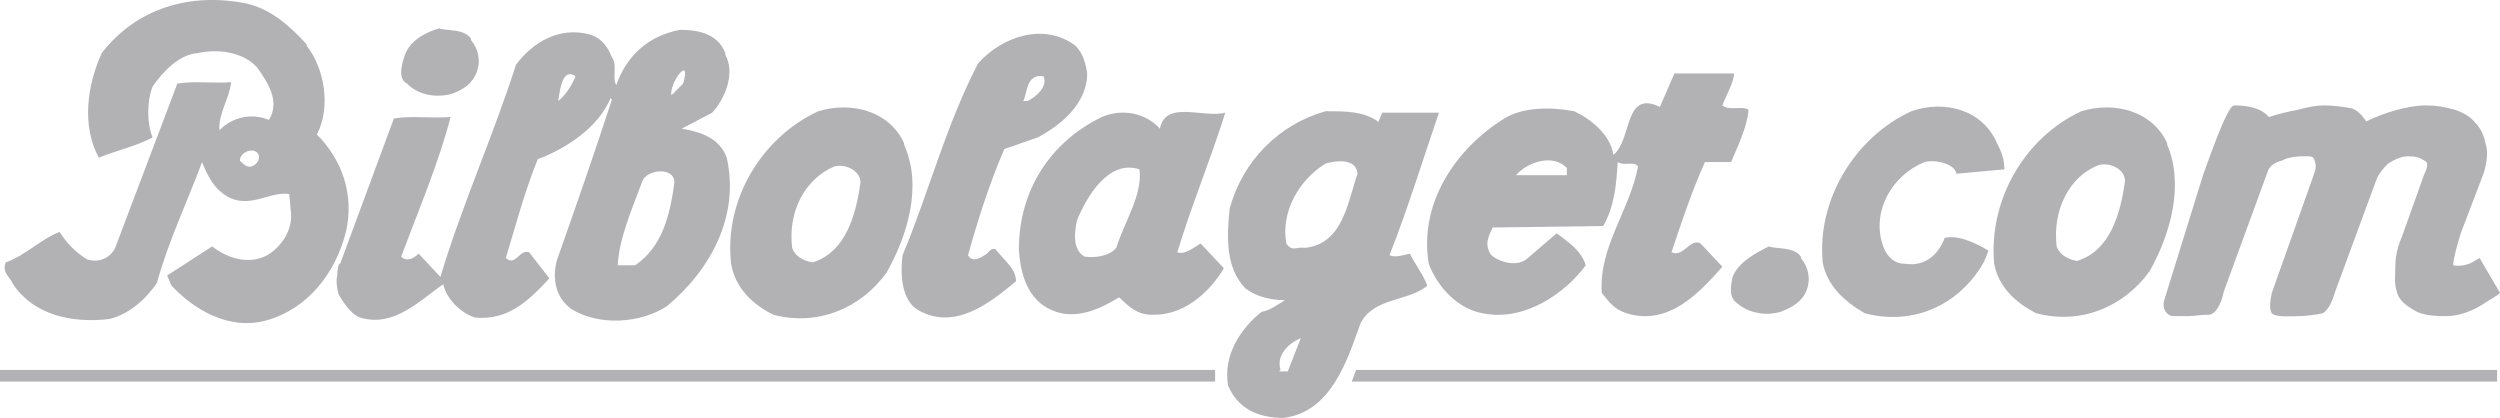
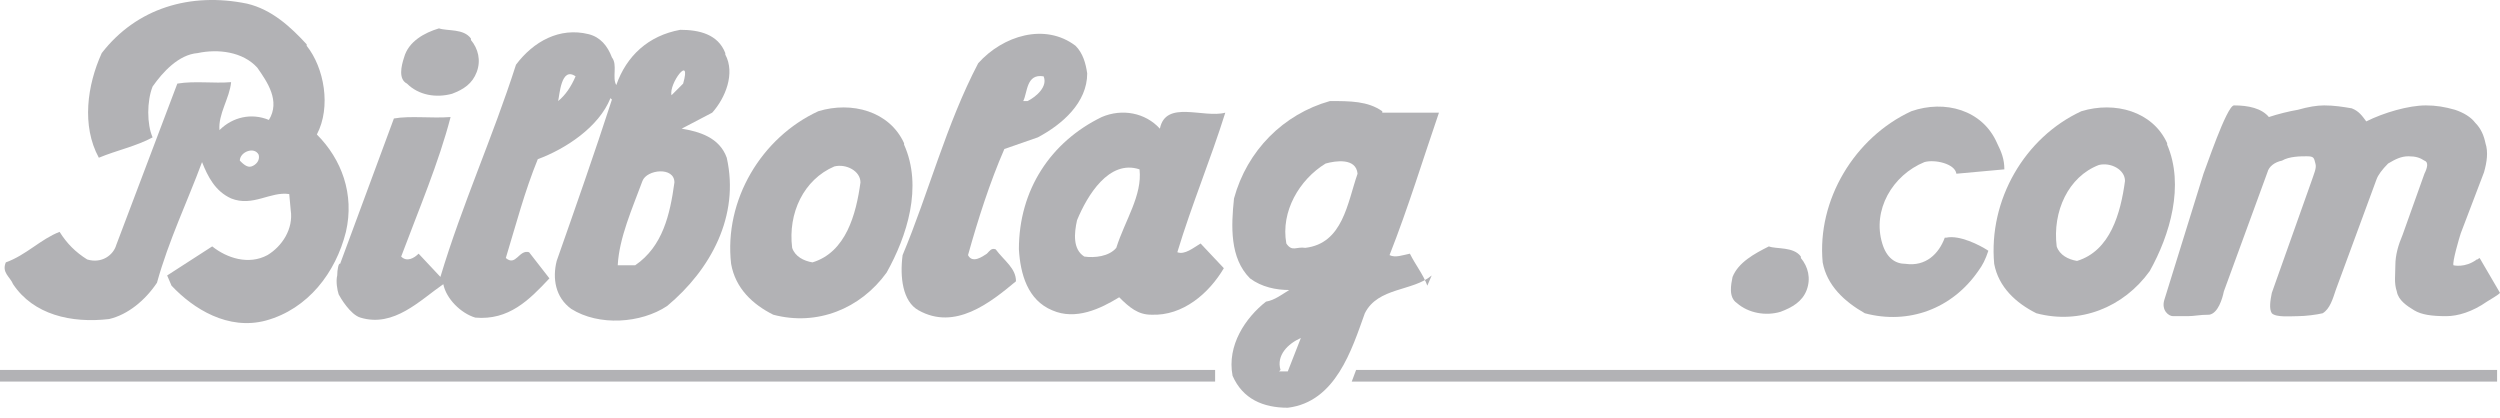
<svg xmlns="http://www.w3.org/2000/svg" xmlns:ns1="http://www.inkscape.org/namespaces/inkscape" xmlns:ns2="http://sodipodi.sourceforge.net/DTD/sodipodi-0.dtd" version="1.1" id="Lager_1" x="0px" y="0px" viewBox="0 0 172 28.752" enable-background="new 0 0 250 100" xml:space="preserve" ns1:version="0.48.5 r10040" width="100%" height="100%" ns2:docname="bilbolaget.svg">
  <defs id="defs35" />
  <ns2:namedview pagecolor="#ffffff" bordercolor="#666666" borderopacity="1" objecttolerance="10" gridtolerance="10" guidetolerance="10" ns1:pageopacity="0" ns1:pageshadow="2" ns1:window-width="1085" ns1:window-height="701" id="namedview33" showgrid="false" fit-margin-top="0" fit-margin-left="0" fit-margin-right="0" fit-margin-bottom="0" ns1:zoom="1.144" ns1:cx="66.680418" ns1:cy="13.5" ns1:window-x="701" ns1:window-y="133" ns1:window-maximized="0" ns1:current-layer="Lager_1" />
  <rect x="0" y="25.452" width="83.6" height="0.8" id="rect3" clip-path="none" style="fill:#b2b2b5" />
  <polygon points="212.2,61 212.2,60.2 133.7,60.2 133.7,60.2 133.4,61 " id="polygon5" clip-path="none" style="fill:#b2b2b5" transform="translate(-40.4,-34.748)" />
  <g id="g7" clip-path="none" transform="translate(-40.4,-34.748)">
    <path d="m 68.4,40.5 c 0.8,0.8 2,1 3.1,0.7 0.8,-0.3 1.4,-0.7 1.7,-1.5 0.3,-0.8 0.1,-1.6 -0.4,-2.2 v -0.1 c -0.5,-0.7 -1.6,-0.5 -2.2,-0.7 -1,0.3 -2.1,0.9 -2.4,2 -0.2,0.6 -0.4,1.5 0.2,1.8" id="path9" ns1:connector-curvature="0" style="fill:#b2b2b5" />
    <path d="m 112.2,40 c 0.3,0.7 -0.5,1.4 -1.1,1.7 h -0.3 c 0.3,-0.6 0.2,-1.9 1.4,-1.7 m -8.6,16.1 c 2.5,1.4 4.9,-0.5 6.7,-2 0,-0.9 -0.8,-1.4 -1.4,-2.2 -0.3,-0.1 -0.4,0.1 -0.6,0.3 -0.3,0.2 -1,0.7 -1.3,0.1 0.7,-2.5 1.5,-5 2.5,-7.3 l 2.3,-0.8 c 1.7,-0.9 3.4,-2.4 3.4,-4.4 -0.1,-0.7 -0.3,-1.4 -0.8,-1.9 -2.1,-1.6 -5,-0.7 -6.7,1.2 -2.2,4.2 -3.4,8.9 -5.2,13.2 -0.2,1.5 0,3.2 1.1,3.8" id="path11" ns1:connector-curvature="0" style="fill:#b2b2b5" />
    <path d="m 58.2,45.4 c 0.1,0.4 -0.2,0.7 -0.5,0.8 -0.3,0.1 -0.6,-0.2 -0.8,-0.4 0,-0.6 1,-1 1.3,-0.4 M 47.9,56.7 c 1.3,-0.3 2.5,-1.3 3.3,-2.5 0.8,-2.9 2.1,-5.6 3.1,-8.3 0.4,1 0.9,2 2,2.5 1.5,0.6 2.7,-0.5 4,-0.3 l 0.1,1.1 c 0.2,1.3 -0.6,2.5 -1.6,3.1 C 57.5,53 56,52.5 55,51.7 l -3.1,2 0.3,0.7 c 1.5,1.6 3.9,3.1 6.5,2.4 2.9,-0.8 4.8,-3.3 5.5,-6.1 0.6,-2.6 -0.3,-5 -2,-6.7 1,-1.9 0.5,-4.6 -0.7,-6.1 v -0.1 c -1.1,-1.2 -2.4,-2.4 -4.1,-2.8 -3.9,-0.8 -7.6,0.3 -10,3.4 -1,2.2 -1.4,5 -0.2,7.2 1.2,-0.5 2.6,-0.8 3.7,-1.4 -0.4,-0.9 -0.4,-2.5 0,-3.5 0.7,-1 1.8,-2.2 3.1,-2.3 1.4,-0.3 3.1,-0.1 4.1,1 0.7,1 1.6,2.3 0.8,3.6 -1.2,-0.5 -2.5,-0.2 -3.4,0.7 -0.1,-1.1 0.7,-2.2 0.8,-3.3 -1.2,0.1 -2.5,-0.1 -3.7,0.1 l -4.2,11.1 c -0.2,0.7 -1,1.3 -2,1 -0.8,-0.5 -1.4,-1.1 -1.9,-1.9 -1.3,0.5 -2.3,1.6 -3.7,2.1 -0.3,0.7 0.3,1 0.5,1.5 1.4,2.1 4,2.7 6.6,2.4" id="path13" ns1:connector-curvature="0" style="fill:#b2b2b5" />
-     <path d="m 148.2,46.3 v 0.5 h -3.5 c 0.8,-0.9 2.5,-1.5 3.5,-0.5 m -9.5,6.6 c 0.6,1.6 2,3.1 3.7,3.4 2.9,0.6 5.7,-1.4 7.1,-3.3 -0.3,-1 -1.2,-1.6 -2,-2.2 l -2.1,1.8 c -0.7,0.5 -1.8,0.2 -2.4,-0.3 -0.5,-0.7 -0.2,-1.3 0.1,-1.9 l 7.6,-0.1 c 0.8,-1.4 0.9,-2.9 1,-4.4 0.5,0.3 1.1,-0.1 1.4,0.3 -0.6,3.1 -2.7,5.5 -2.5,8.7 0.5,0.6 0.8,1.1 1.7,1.4 2.9,0.9 5,-1.4 6.6,-3.2 l -1.5,-1.6 c -0.7,-0.4 -1.2,1 -2,0.6 0.7,-2.1 1.4,-4.2 2.3,-6.2 h 1.8 c 0.5,-1.2 1.1,-2.4 1.2,-3.6 -0.5,-0.3 -1.3,0.1 -1.8,-0.3 0.3,-0.8 0.8,-1.6 0.8,-2.2 h -4.1 l -1,2.3 c -2.5,-1.2 -1.9,2.3 -3.2,3.3 -0.2,-1.4 -1.6,-2.5 -2.7,-3 -1.6,-0.3 -3.5,-0.3 -4.8,0.5 -3.4,2.1 -5.9,5.9 -5.2,10" id="path15" ns1:connector-curvature="0" style="fill:#b2b2b5" />
    <path d="m 97.8,46.2 c 0.8,-0.2 1.8,0.3 1.8,1.1 -0.3,2.2 -1,4.8 -3.3,5.5 -0.6,-0.1 -1.2,-0.4 -1.4,-1 -0.3,-2.4 0.8,-4.7 2.9,-5.6 m -4.2,10.2 c 3,0.8 6,-0.4 7.8,-2.9 1.4,-2.5 2.5,-5.9 1.2,-8.8 v -0.1 c -1,-2.2 -3.6,-2.9 -5.9,-2.2 -3.9,1.8 -6.5,6.1 -6,10.5 0.3,1.7 1.5,2.8 2.9,3.5" id="path17" ns1:connector-curvature="0" style="fill:#b2b2b5" />
    <path d="m 117.2,51.8 c -0.5,0.6 -1.5,0.7 -2.2,0.6 -0.8,-0.5 -0.7,-1.6 -0.5,-2.5 0.7,-1.7 2.2,-4.2 4.3,-3.5 0.2,1.8 -1,3.5 -1.6,5.4 m 3,-8.2 0,0 c -1,-1.1 -2.6,-1.4 -4,-0.8 -3.5,1.7 -5.7,5 -5.7,9.1 0.1,1.7 0.6,3.5 2.3,4.2 1.6,0.7 3.3,-0.1 4.6,-0.9 0.7,0.7 1.3,1.2 2.2,1.2 2.2,0.1 4,-1.5 5,-3.2 L 123,51.5 c -0.5,0.3 -1.1,0.8 -1.6,0.6 1,-3.3 2.3,-6.4 3.3,-9.6 -1.5,0.4 -4.1,-0.9 -4.5,1.1" id="path19" ns1:connector-curvature="0" style="fill:#b2b2b5" />
    <path d="m 80,40 0,0 c -0.3,0.7 -0.7,1.3 -1.2,1.7 C 78.9,41.3 79,39.3 80,40 m 4.6,7.2 c 0.3,-0.8 2.2,-1 2.2,0.1 -0.3,2.2 -0.8,4.4 -2.7,5.7 h -1.2 c 0.1,-1.9 1,-3.9 1.7,-5.8 m 2.8,-6.7 -0.8,0.8 C 86.4,40.5 88,38.4 87.4,40.5 M 63.6,53.7 c -0.1,0.4 0,1 0.1,1.3 0.1,0.2 0.8,1.4 1.5,1.6 2.3,0.7 4.1,-1.2 5.7,-2.3 0.2,1 1.2,2 2.2,2.3 2.3,0.2 3.7,-1.2 5.1,-2.7 l -1.4,-1.8 c -0.7,-0.2 -0.9,1 -1.6,0.4 0.7,-2.3 1.3,-4.6 2.2,-6.8 1.9,-0.7 4.2,-2.2 5,-4.2 l 0.1,0.1 c -1.2,3.7 -2.5,7.4 -3.8,11.1 -0.3,1.2 -0.1,2.5 1,3.3 1.9,1.2 4.8,1 6.6,-0.2 3,-2.5 5,-6.2 4.1,-10.2 -0.5,-1.4 -1.9,-1.8 -3.1,-2 l 2.1,-1.1 c 0.9,-1 1.6,-2.7 0.9,-4 v -0.1 c -0.5,-1.3 -1.8,-1.6 -3.1,-1.6 -2.2,0.4 -3.7,1.8 -4.4,3.8 -0.3,-0.5 0.1,-1.4 -0.3,-1.9 -0.3,-0.8 -0.8,-1.4 -1.6,-1.6 -2,-0.5 -3.8,0.5 -5,2.1 -1.6,5 -3.7,9.6 -5.2,14.6 l -1.5,-1.6 c -0.3,0.3 -0.8,0.6 -1.2,0.2 1.2,-3.2 2.6,-6.5 3.4,-9.6 -1.3,0.1 -2.8,-0.1 -3.9,0.1 l -3.7,10 c -0.1,-0.1 -0.2,0.4 -0.2,0.8" id="path21" ns1:connector-curvature="0" style="fill:#b2b2b5" />
-     <path d="m 130.2,51.8 c -0.6,-0.1 -0.9,0.3 -1.3,-0.3 -0.4,-2.2 0.9,-4.4 2.7,-5.5 0.7,-0.2 2.1,-0.4 2.2,0.7 -0.7,2 -1,4.8 -3.6,5.1 m -1.2,8.5 h -0.6 l 0.1,-0.1 c -0.3,-1 0.5,-1.8 1.4,-2.2 l -0.9,2.3 z m 9.6,-5.9 c -0.3,-0.8 -0.8,-1.4 -1.2,-2.2 -0.5,0.1 -1,0.3 -1.4,0.1 1.3,-3.3 2.3,-6.6 3.4,-9.8 h -3.9 l -0.3,0.7 v -0.1 c -1,-0.7 -2.2,-0.7 -3.6,-0.7 -3.2,0.9 -5.7,3.4 -6.6,6.7 -0.2,1.9 -0.3,4.1 1.1,5.5 0.8,0.6 1.8,0.8 2.7,0.8 -0.5,0.3 -1,0.7 -1.6,0.8 -1.4,1.1 -2.7,3 -2.3,5.1 0.7,1.6 2.1,2.2 3.8,2.2 3.3,-0.4 4.4,-4 5.3,-6.5 0.9,-1.8 3.3,-1.5 4.6,-2.6" id="path23" ns1:connector-curvature="0" style="fill:#b2b2b5" />
+     <path d="m 130.2,51.8 c -0.6,-0.1 -0.9,0.3 -1.3,-0.3 -0.4,-2.2 0.9,-4.4 2.7,-5.5 0.7,-0.2 2.1,-0.4 2.2,0.7 -0.7,2 -1,4.8 -3.6,5.1 m -1.2,8.5 h -0.6 l 0.1,-0.1 c -0.3,-1 0.5,-1.8 1.4,-2.2 l -0.9,2.3 z m 9.6,-5.9 c -0.3,-0.8 -0.8,-1.4 -1.2,-2.2 -0.5,0.1 -1,0.3 -1.4,0.1 1.3,-3.3 2.3,-6.6 3.4,-9.8 h -3.9 v -0.1 c -1,-0.7 -2.2,-0.7 -3.6,-0.7 -3.2,0.9 -5.7,3.4 -6.6,6.7 -0.2,1.9 -0.3,4.1 1.1,5.5 0.8,0.6 1.8,0.8 2.7,0.8 -0.5,0.3 -1,0.7 -1.6,0.8 -1.4,1.1 -2.7,3 -2.3,5.1 0.7,1.6 2.1,2.2 3.8,2.2 3.3,-0.4 4.4,-4 5.3,-6.5 0.9,-1.8 3.3,-1.5 4.6,-2.6" id="path23" ns1:connector-curvature="0" style="fill:#b2b2b5" />
    <path d="m 189.9,56.5 h 1 c 0.5,0 0.8,-0.1 1.5,-0.1 0.6,-0.1 0.9,-1.1 1,-1.6 l 3,-8.2 c 0.1,-0.4 0.5,-0.7 1,-0.8 0.5,-0.3 1.3,-0.3 1.7,-0.3 0.5,0 0.5,0.1 0.6,0.5 0.1,0.3 -0.1,0.7 -0.3,1.3 l -2.7,7.6 c -0.1,0.5 -0.2,1.1 0,1.4 0.3,0.3 1.3,0.2 1.8,0.2 0.5,0 1.3,-0.1 1.7,-0.2 0.5,-0.3 0.7,-1 0.9,-1.6 l 2.8,-7.6 c 0.1,-0.3 0.4,-0.7 0.8,-1.1 0.5,-0.3 0.9,-0.5 1.4,-0.5 0.5,0 0.8,0.1 1.1,0.3 0.3,0.1 0.2,0.5 0,0.9 l -1.5,4.2 c -0.3,0.7 -0.5,1.4 -0.5,2.1 0,0.7 -0.1,1.2 0.1,1.8 0.1,0.6 0.7,1 1.2,1.3 0.5,0.3 1.2,0.4 2.2,0.4 0.8,0 1.8,-0.3 2.8,-1 0.3,-0.2 0.7,-0.4 0.9,-0.6 L 211,52.5 c -0.2,0.1 -0.1,0.1 -0.2,0.1 -0.8,0.6 -1.6,0.4 -1.6,0.4 -0.1,-0.2 0.4,-1.9 0.5,-2.2 l 1.6,-4.2 c 0.2,-0.7 0.3,-1.4 0.1,-2 -0.1,-0.5 -0.3,-1 -0.7,-1.4 -0.3,-0.4 -0.8,-0.7 -1.4,-0.9 -0.7,-0.2 -1.3,-0.3 -2,-0.3 -1.2,0 -2.9,0.5 -4.1,1.1 -0.3,-0.4 -0.5,-0.7 -1,-0.9 -0.6,-0.1 -1.2,-0.2 -1.9,-0.2 -0.5,0 -1.1,0.1 -1.8,0.3 -0.6,0.1 -1.4,0.3 -2,0.5 -0.5,-0.6 -1.4,-0.8 -2.4,-0.8 -0.5,0 -2,4.5 -2.1,4.7 l -2.7,8.7 c -0.2,0.7 0.3,1.1 0.6,1.1" id="path25" ns1:connector-curvature="0" style="fill:#b2b2b5" />
    <path d="m 159.6,53.8 c -0.1,0.5 -0.3,1.4 0.3,1.8 0.8,0.7 2,0.9 3,0.6 0.8,-0.3 1.5,-0.7 1.8,-1.5 0.3,-0.8 0.1,-1.6 -0.4,-2.2 v -0.1 c -0.5,-0.7 -1.7,-0.5 -2.2,-0.7 -1,0.5 -2.1,1.1 -2.5,2.1" id="path27" ns1:connector-curvature="0" style="fill:#b2b2b5" />
    <path d="m 184.8,46.1 c 0.8,-0.2 1.8,0.3 1.8,1.1 -0.3,2.2 -1,4.8 -3.3,5.5 -0.6,-0.1 -1.2,-0.4 -1.4,-1 -0.3,-2.4 0.8,-4.8 2.9,-5.6 m -7.2,6.8 c 0.3,1.6 1.5,2.7 2.9,3.4 3,0.8 6,-0.4 7.8,-2.9 1.4,-2.5 2.4,-5.9 1.2,-8.7 v -0.1 c -1,-2.2 -3.6,-2.9 -5.9,-2.2 -3.9,1.8 -6.4,6.1 -6,10.5" id="path29" ns1:connector-curvature="0" style="fill:#b2b2b5" />
    <path d="m 168.7,56.3 c 3,0.8 6,-0.3 7.8,-2.9 0.3,-0.4 0.5,-0.8 0.7,-1.4 -0.6,-0.4 -2,-1.1 -2.9,-0.9 h -0.1 c -0.4,1.1 -1.3,2 -2.7,1.8 -0.7,0 -1.3,-0.4 -1.6,-1.4 -0.7,-2.3 0.7,-4.7 2.9,-5.6 0.7,-0.2 2.1,0.1 2.2,0.8 l 3.3,-0.3 c 0,-0.7 -0.2,-1.2 -0.5,-1.8 -1,-2.3 -3.6,-3 -5.9,-2.2 -3.9,1.8 -6.5,6.1 -6.1,10.4 0.3,1.6 1.5,2.7 2.9,3.5" id="path31" ns1:connector-curvature="0" style="fill:#b2b2b5" />
  </g>
</svg>